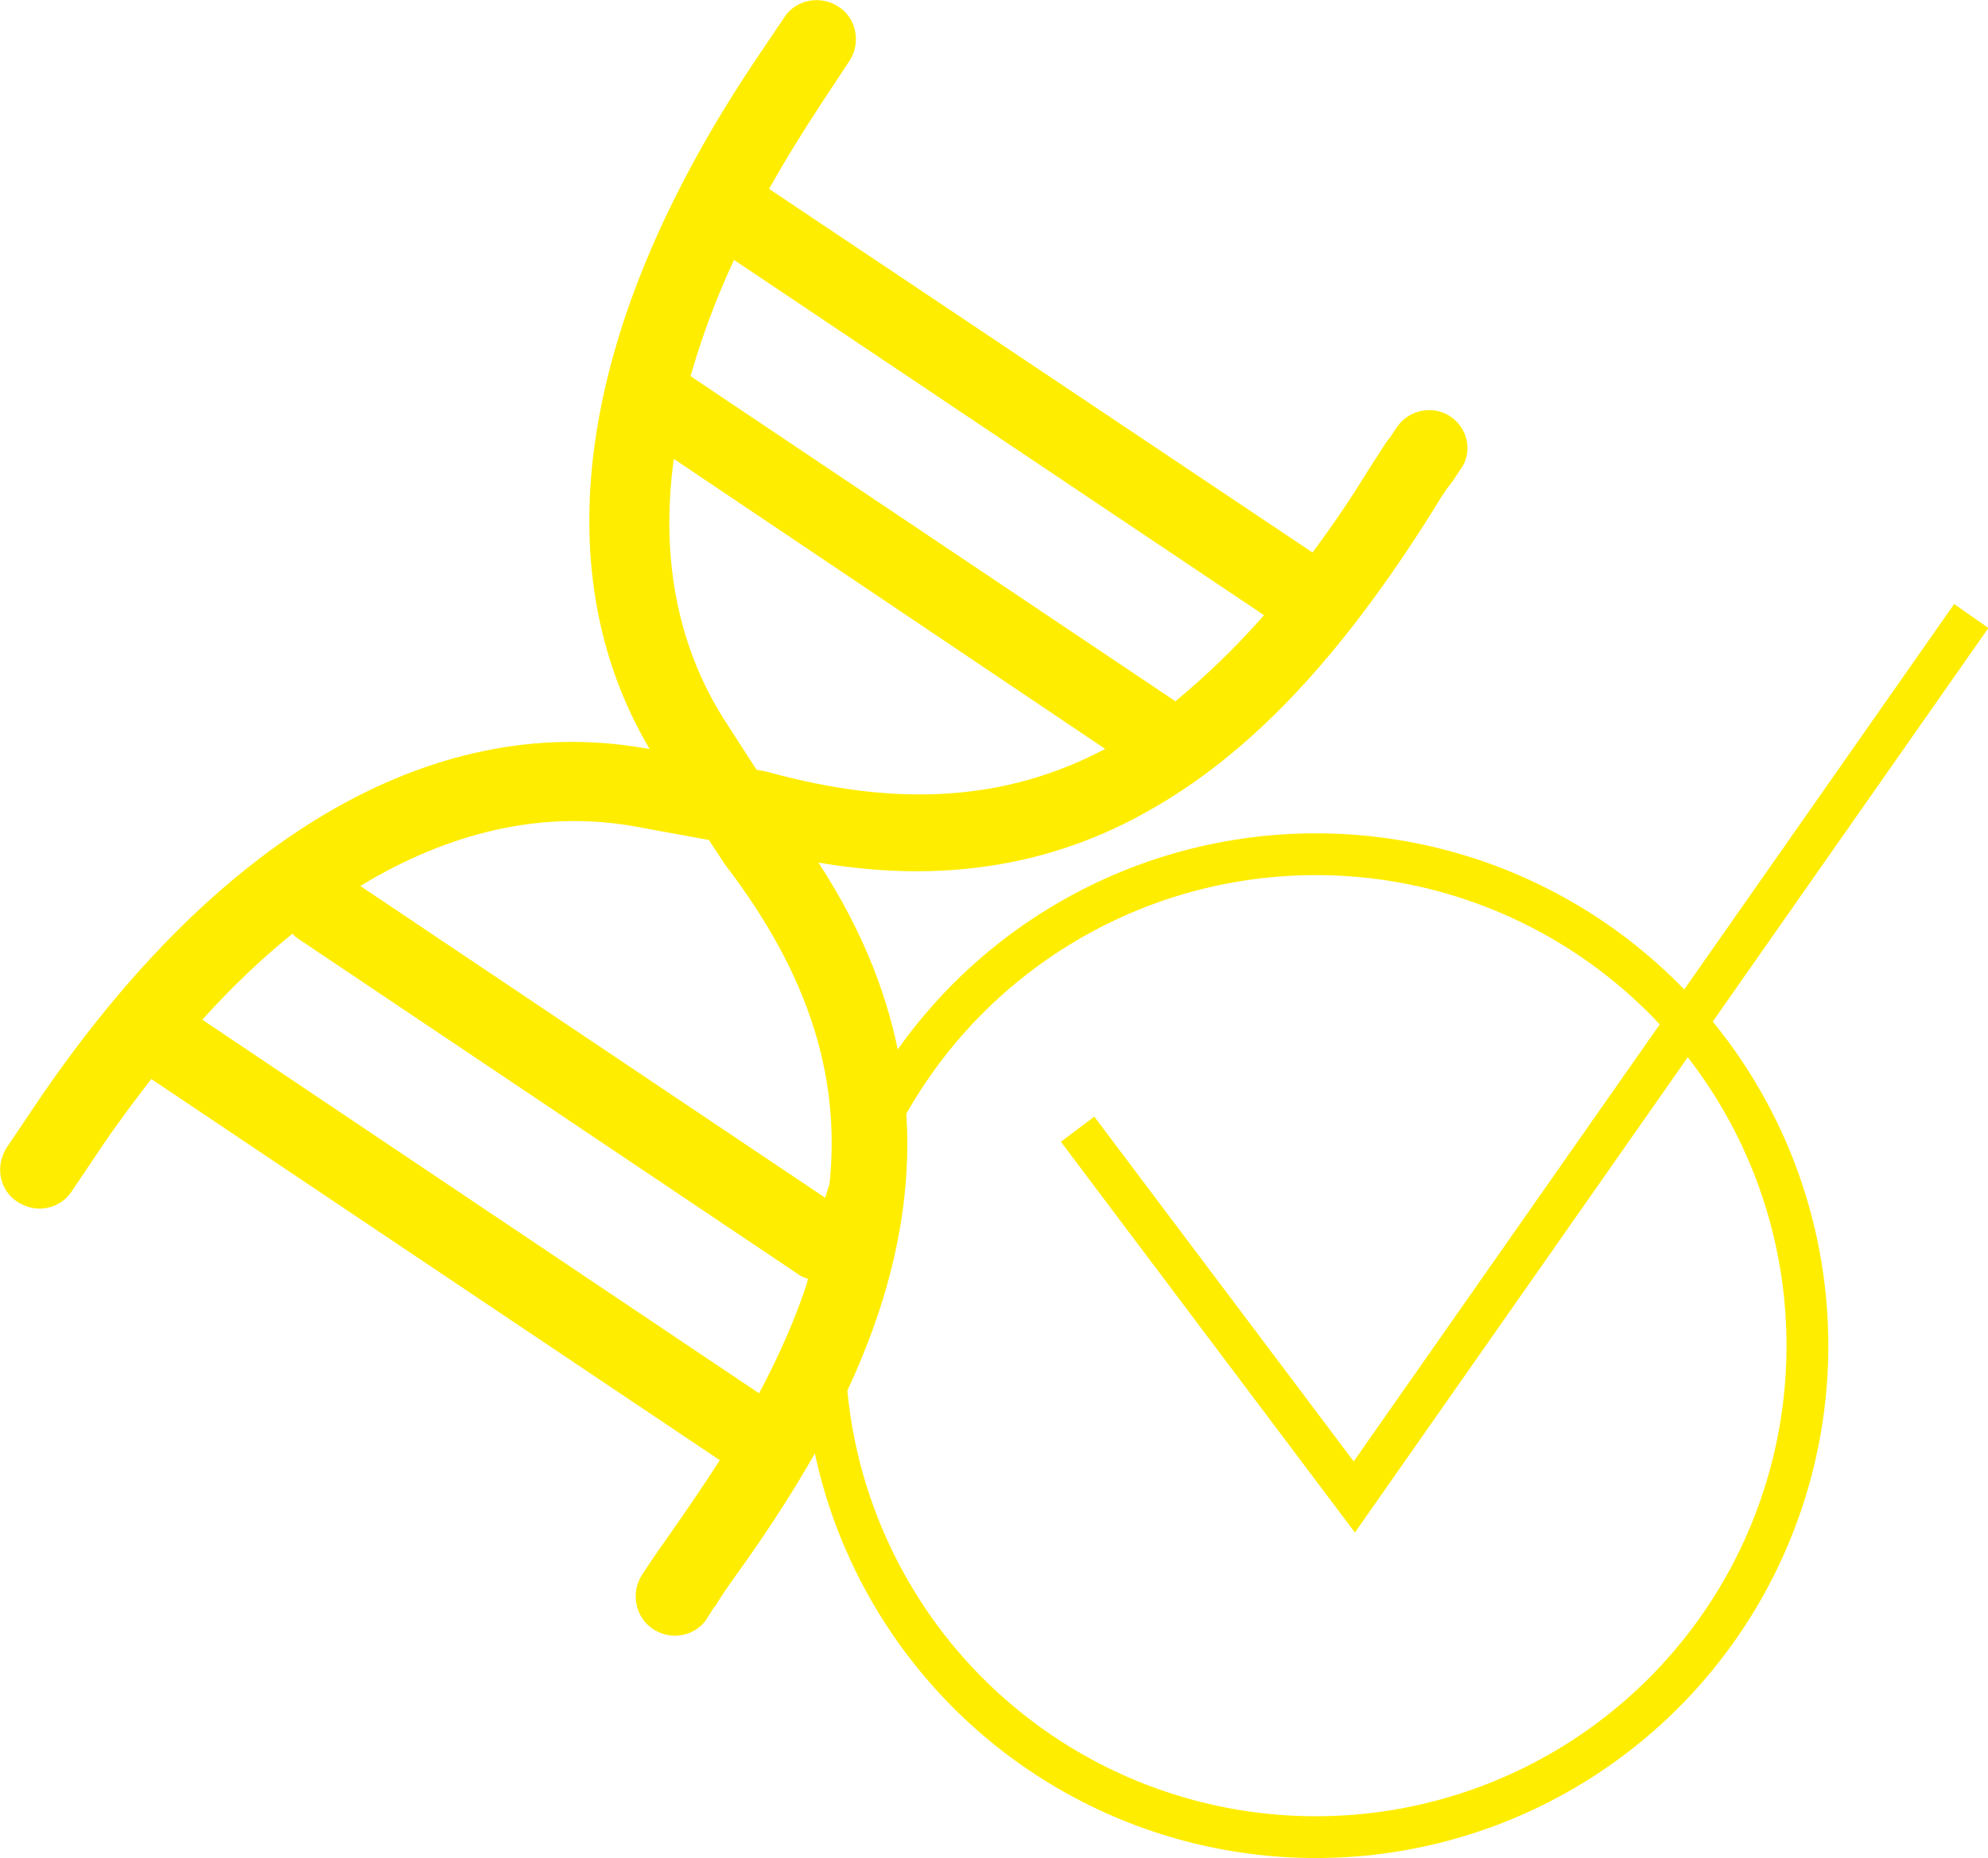
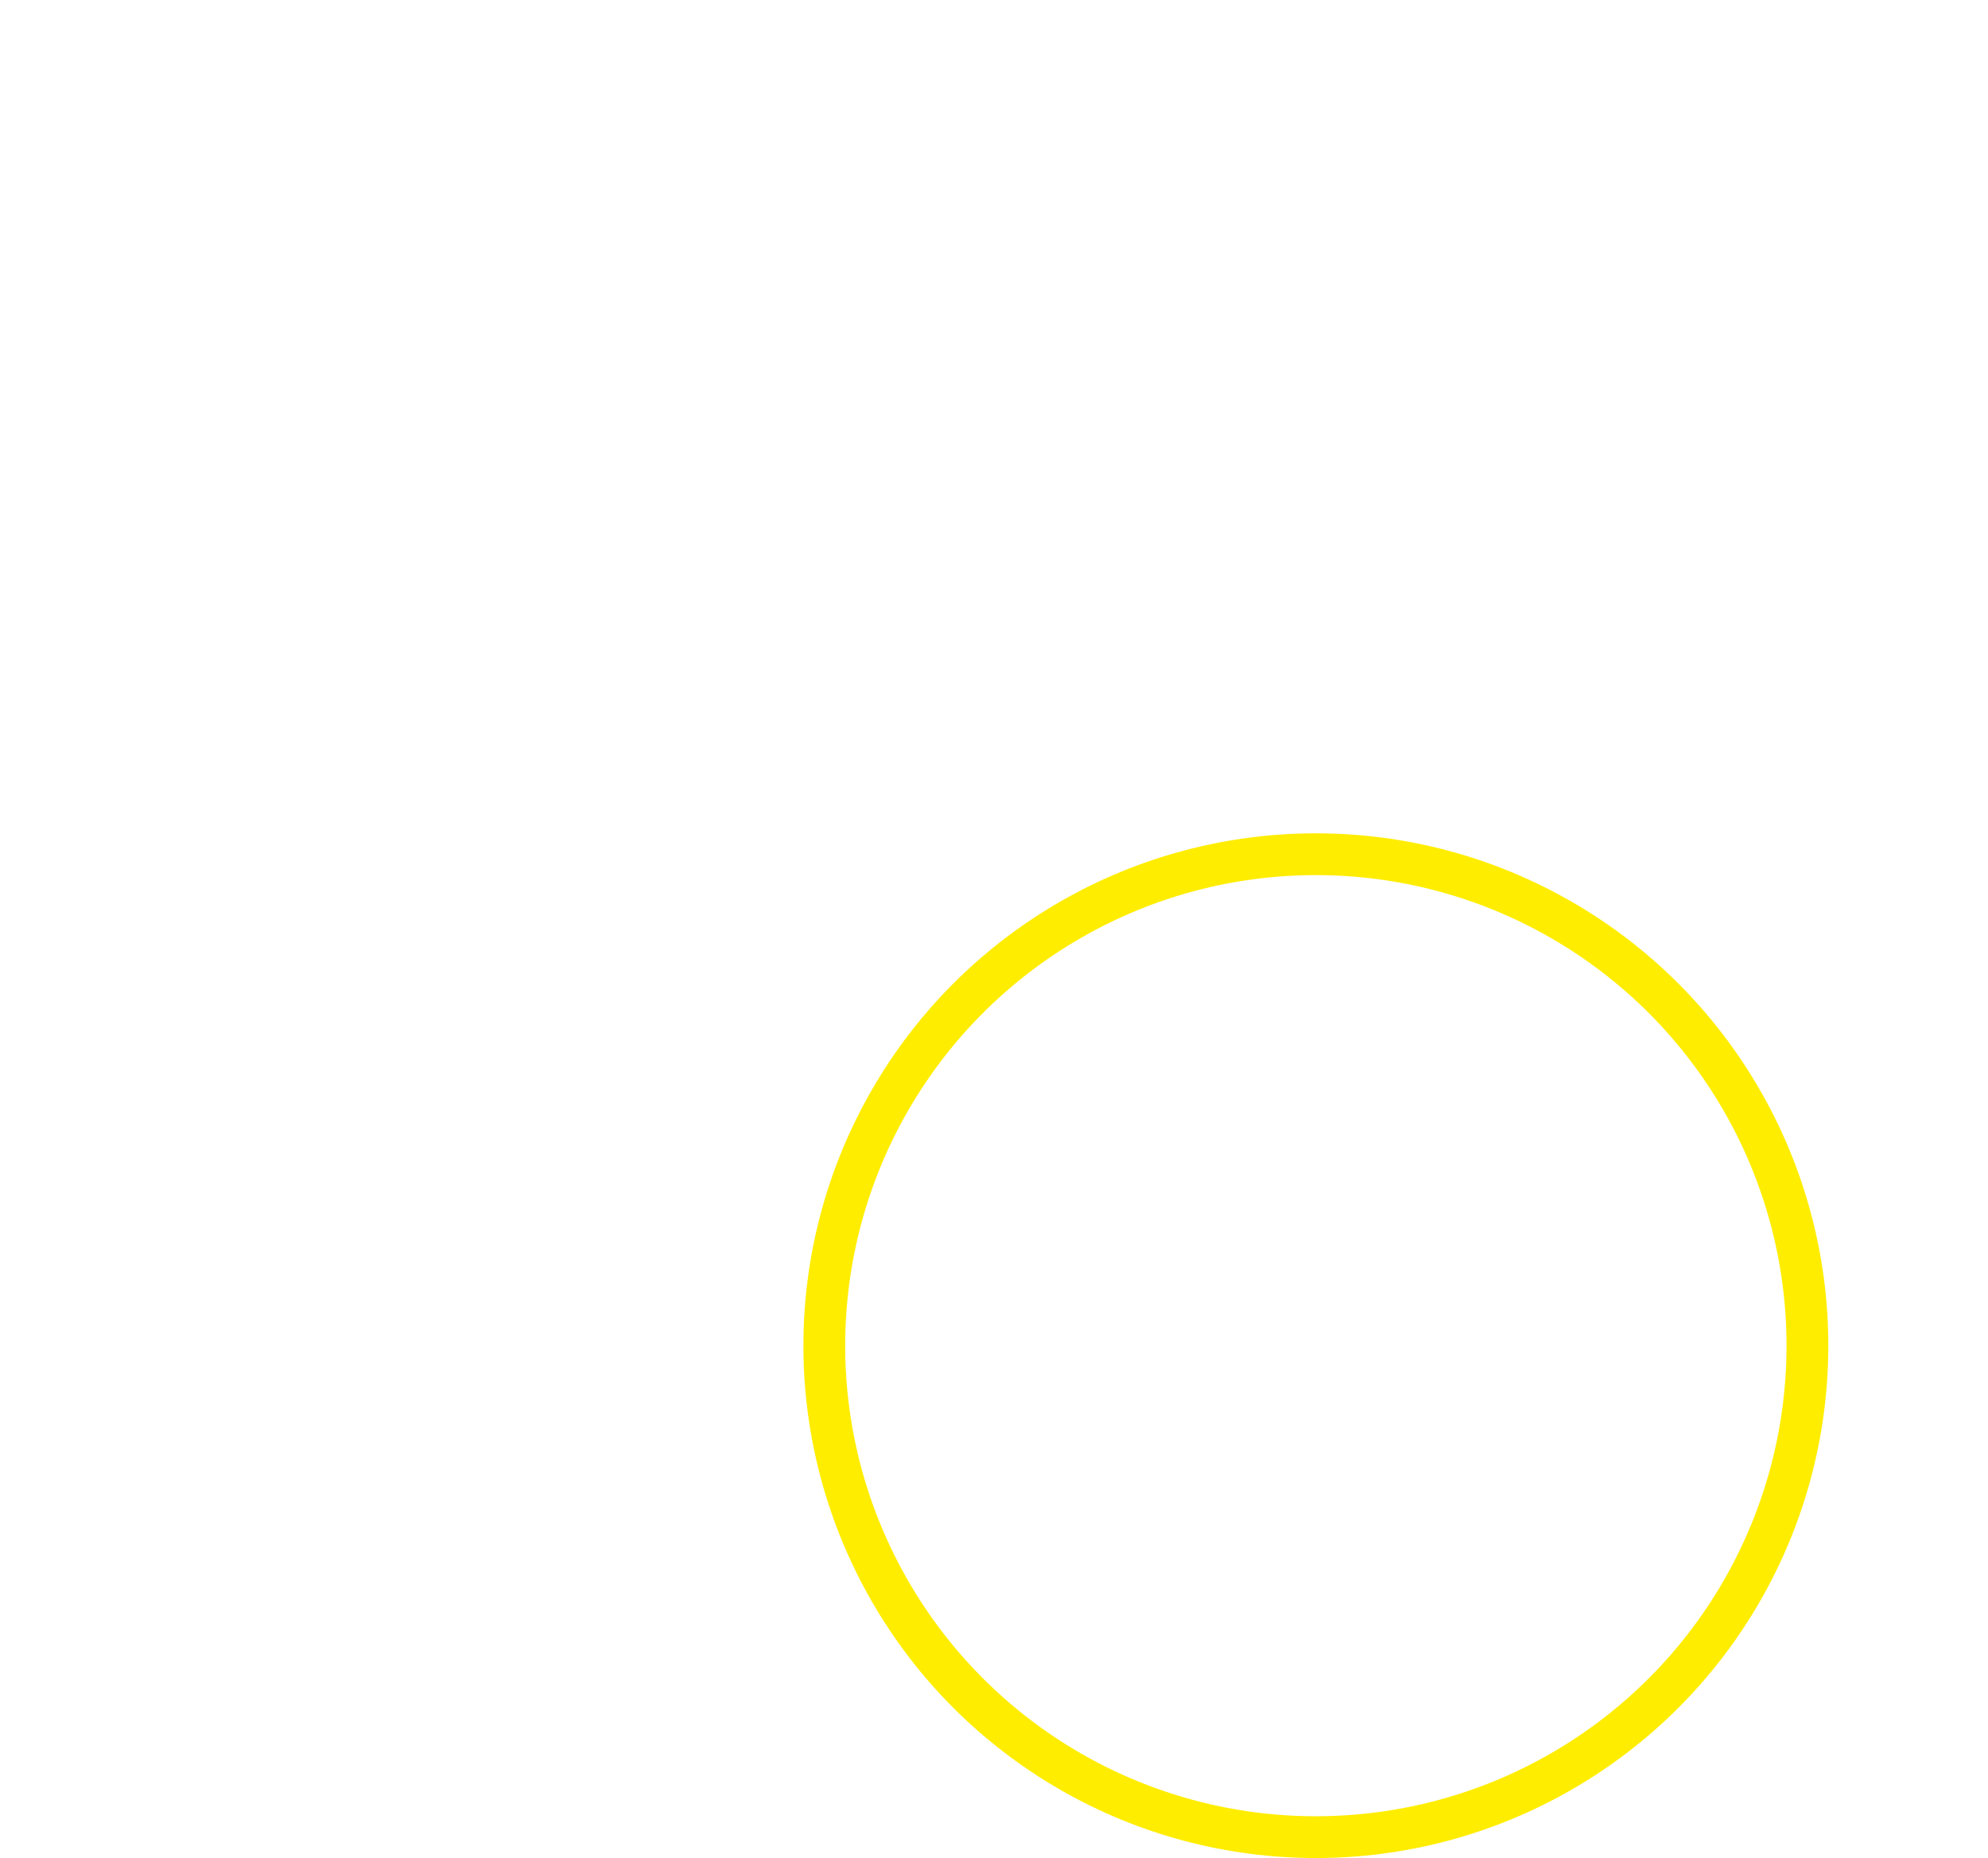
<svg xmlns="http://www.w3.org/2000/svg" version="1.1" id="Layer_1" x="0px" y="0px" viewBox="0 0 237.8 222.3" style="enable-background:new 0 0 237.8 222.3;" xml:space="preserve">
  <style type="text/css">
	.st0{fill:#FFED00;}
	.st1{fill:none;stroke:#FFED00;stroke-width:5;stroke-miterlimit:10;}
</style>
  <g>
-     <path class="st0" d="M140.6,83.9L82.6,45c1.3-4.5,3-9.2,5.2-13.9l63.4,42.5C147.7,77.6,144.1,81,140.6,83.9 M92,92.4   c-0.1,0-0.3-0.1-0.4-0.1l-1.1-0.2l-4-6.2c-5.5-8.8-7.5-19.3-5.9-31l51.6,34.7C120.3,95.9,107.3,96.6,92,92.4 M99,143.5L43.1,106   c10.7-6.5,21.7-9,32.4-7.2l9.3,1.7l1.7,2.6c0.1,0.1,0.1,0.2,0.2,0.3C96.8,116.6,101,129.4,99,143.5 M24.2,122   c3.5-3.9,7.2-7.4,10.8-10.3c0.2,0.3,0.5,0.5,0.8,0.7l59.6,40c0.4,0.3,0.8,0.5,1.3,0.6c-1.4,4.4-3.4,9-5.9,13.7L24.2,122z    M173.6,49.9c-2.1-1.5-5.1-0.9-6.5,1.2c-0.4,0.6-0.6,0.9-0.8,1.2c-0.6,0.7-0.9,1.3-2.6,3.9c-2.2,3.6-4.4,6.8-6.7,9.9L92,22.6   c1.9-3.4,4-6.8,6.3-10.3l3.3-5c1.4-2.1,0.9-5.1-1.3-6.5c-2.1-1.4-5.1-0.9-6.5,1.3L90.5,7C69.3,38.5,64.8,67.8,77.7,89.6L77,89.5   c-25.5-4.4-51.4,10.9-72.9,42.9l-3.3,4.9c-1.4,2.2-0.9,5.1,1.3,6.5c0.8,0.5,1.7,0.8,2.6,0.8c1.5,0,3-0.7,3.9-2.1l3.3-4.9   c2-3,4.1-5.8,6.2-8.5l68,45.6c-1.8,2.8-3.7,5.6-5.8,8.6c-1.8,2.6-2.2,3.1-2.7,3.9c-0.2,0.3-0.4,0.6-0.8,1.2   c-1.4,2.2-0.8,5.1,1.3,6.5c0.8,0.5,1.7,0.8,2.6,0.8c1.5,0,3-0.7,3.9-2.1c0.5-0.8,0.7-1.2,1-1.5c0.3-0.5,0.5-0.9,2.2-3.3   c16.3-22.6,31.7-52.5,10.1-85.6c14.6,2.5,27.7,0.5,39.5-6.2c12.1-6.8,22.9-18.2,34-35.9c1.5-2.5,1.8-2.8,2.2-3.3   c0.2-0.3,0.5-0.7,1-1.5C176.2,54.3,175.7,51.4,173.6,49.9" />
-   </g>
+     </g>
  <circle class="st1" cx="157.4" cy="161" r="58.8" />
-   <polyline class="st1" points="128.9,135.1 162,179.1 235.8,73.7 " />
</svg>